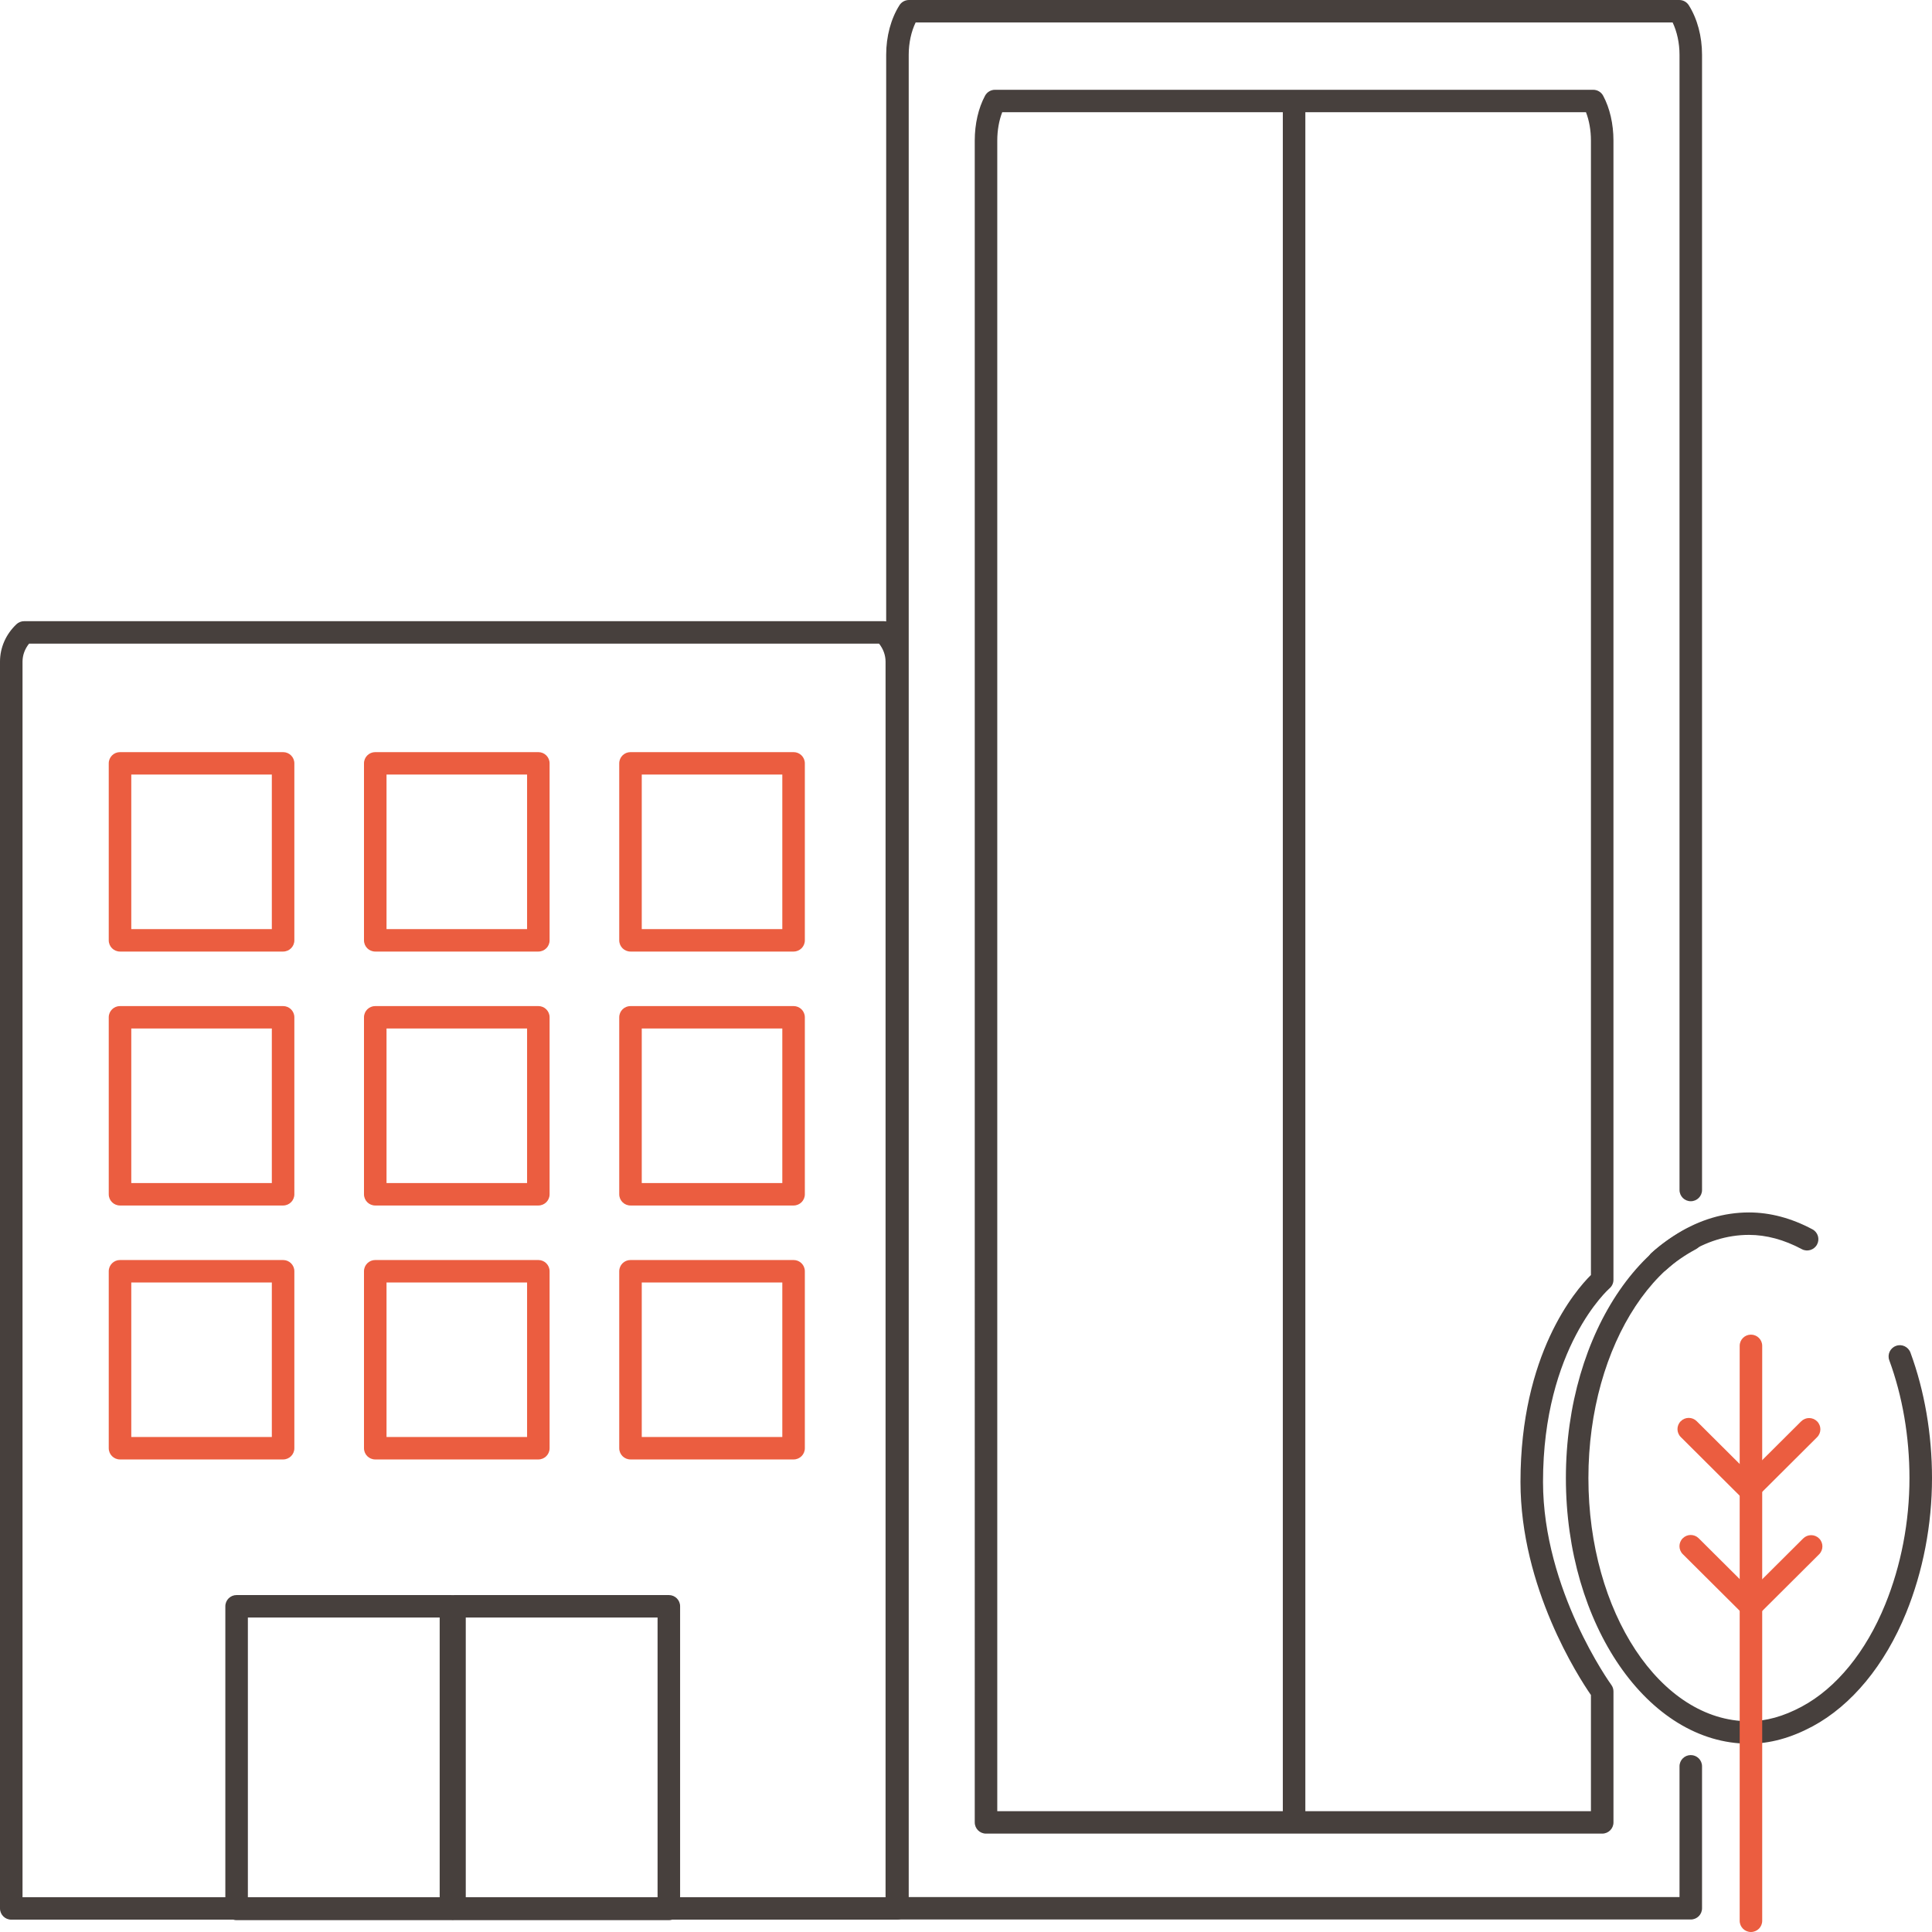
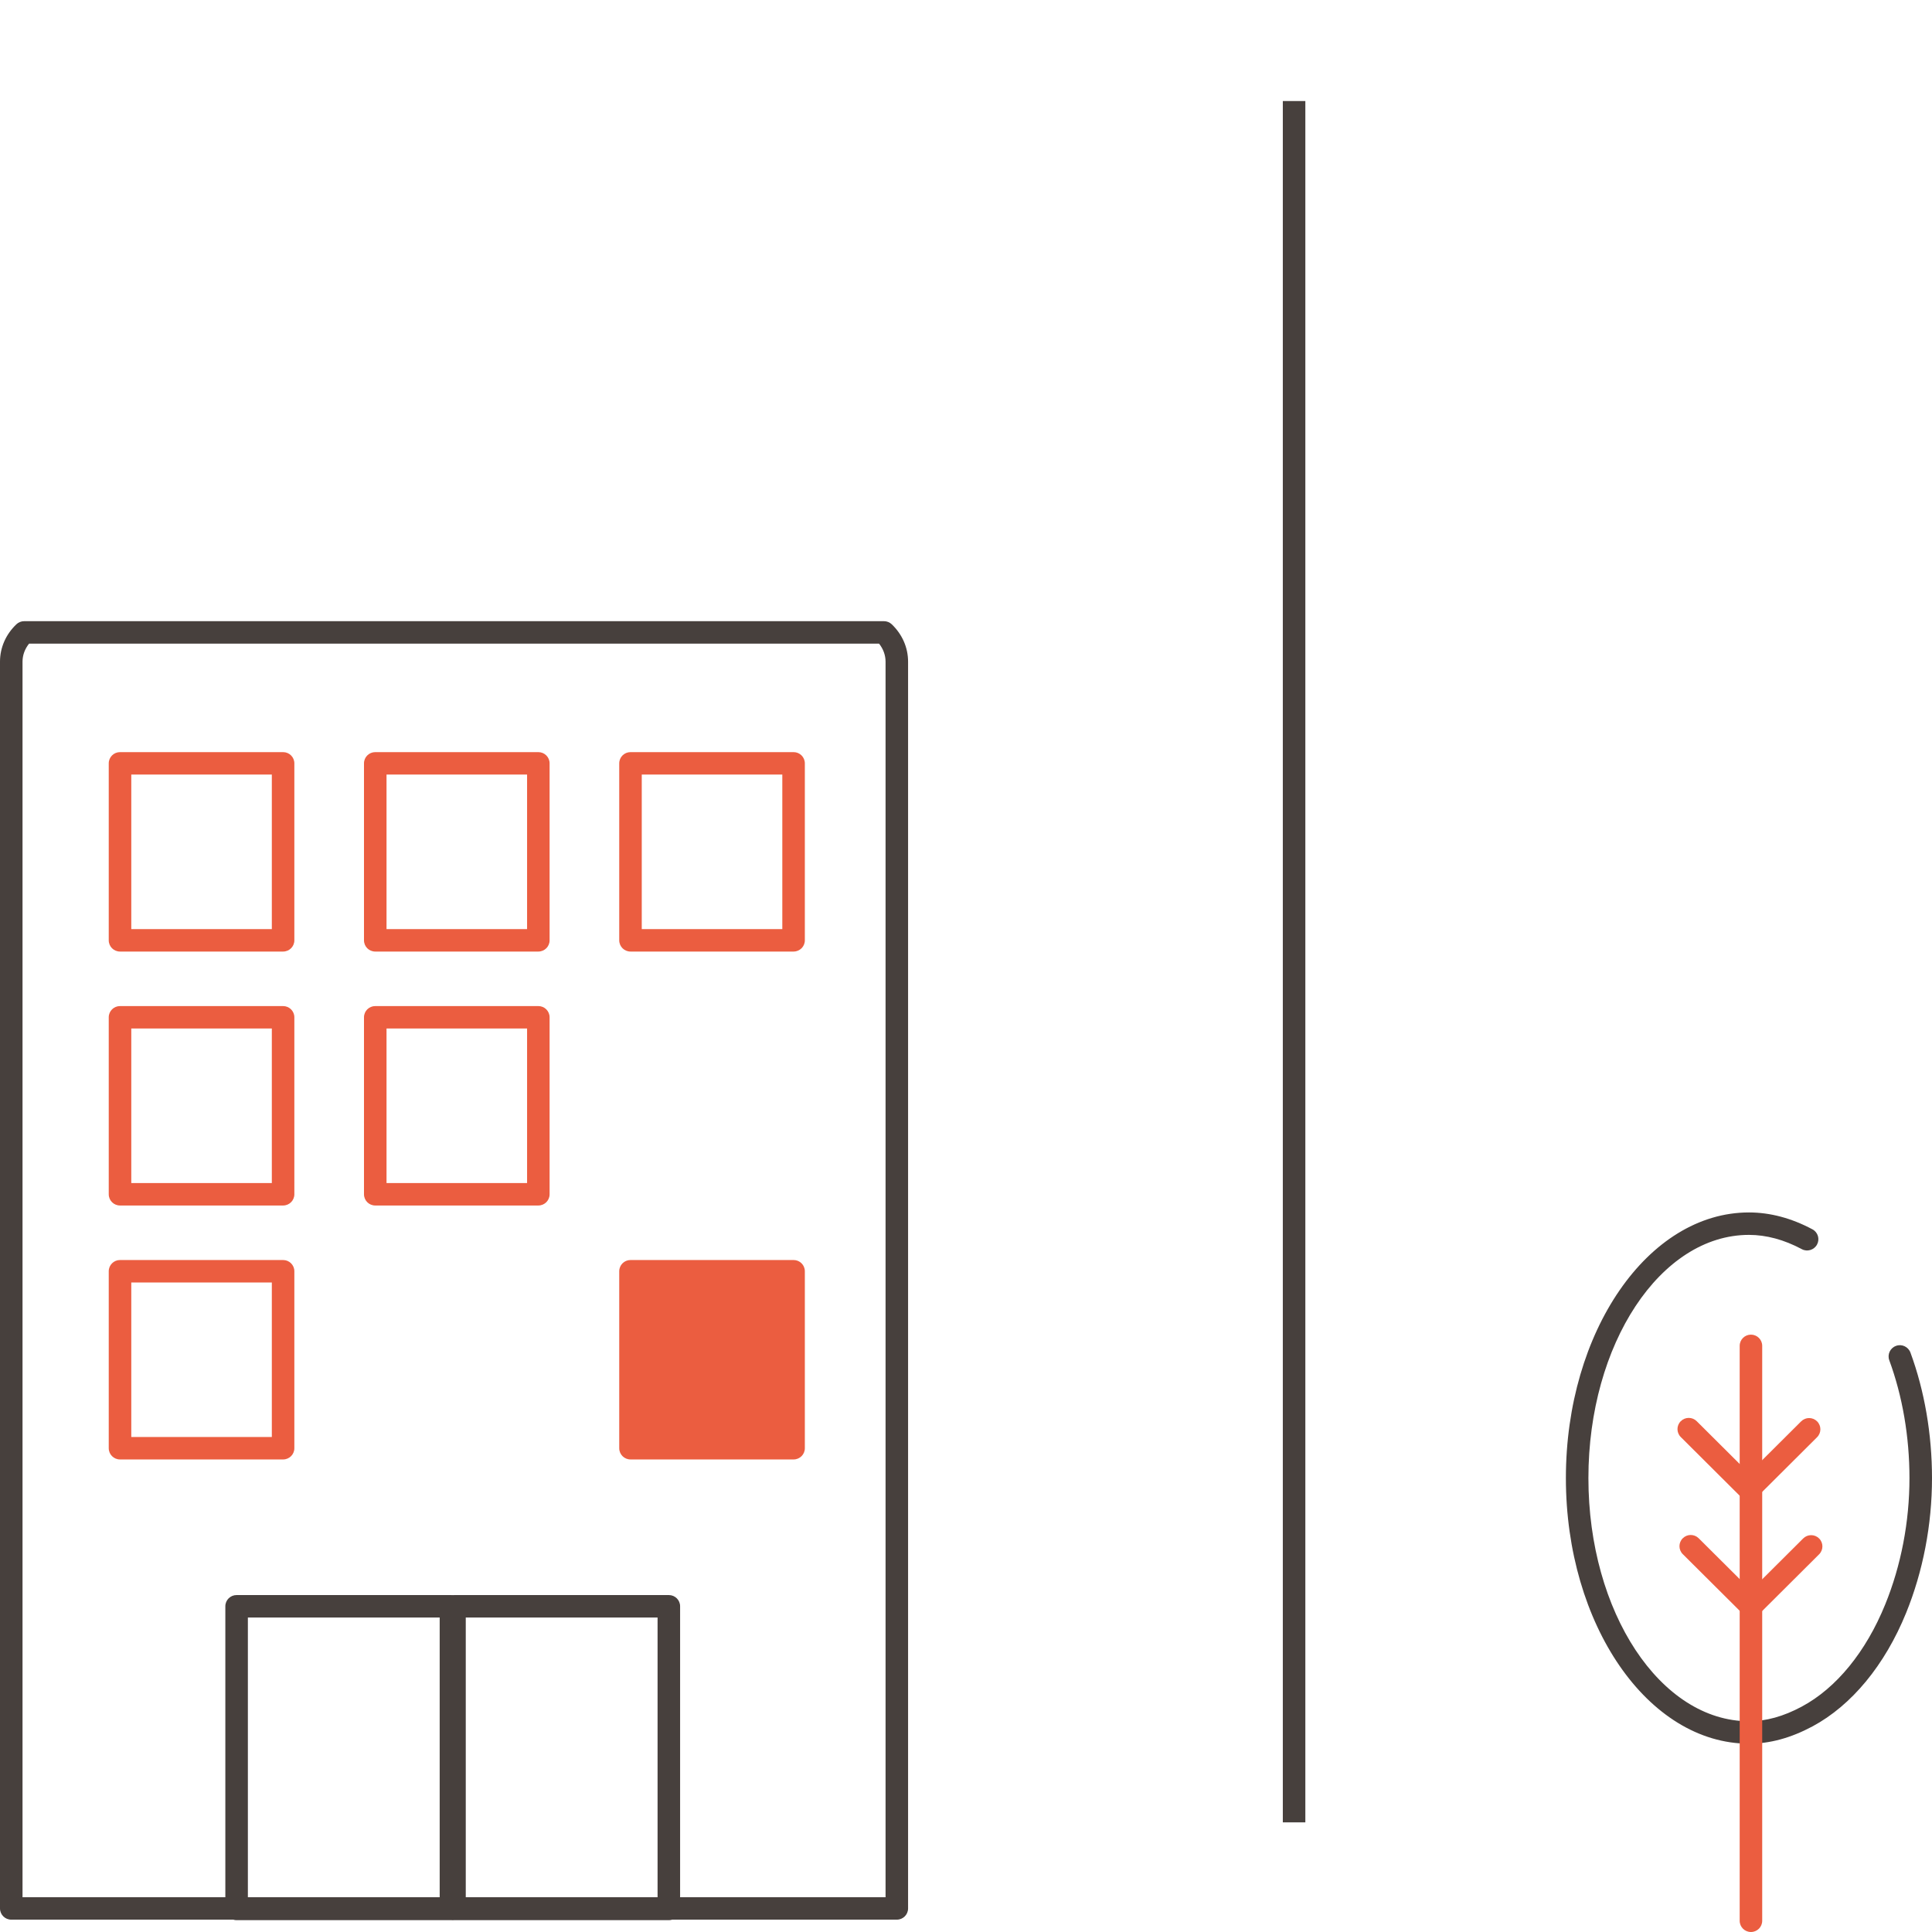
<svg xmlns="http://www.w3.org/2000/svg" version="1.1" x="0px" y="0px" width="140px" height="140px" viewBox="0 0 140 140" xml:space="preserve">
  <g id="Ebene_1">
    <g>
      <path fill="#47403D" d="M64.987,139.105H0.816C0.364,139.105,0,138.742,0,138.292V47.947    c0-1.017,0.423-1.981,1.188-2.709c0.152-0.146,0.354-0.225,0.564-0.225h62.302    c0.21,0,0.415,0.079,0.566,0.225c0.763,0.731,1.183,1.692,1.183,2.709v90.344    C65.803,138.742,65.439,139.105,64.987,139.105z M1.632,137.479h62.539V47.947    c0-0.471-0.168-0.927-0.473-1.308H2.108c-0.308,0.381-0.476,0.837-0.476,1.308V137.479z" />
    </g>
    <g>
      <g>
        <path fill="#47403D" d="M32.677,139.142H17.145c-0.452,0-0.816-0.363-0.816-0.813V116.397     c0-0.45,0.364-0.813,0.816-0.813h15.532c0.452,0,0.816,0.363,0.816,0.813v21.932     C33.493,138.779,33.129,139.142,32.677,139.142z M17.962,137.516h13.899v-20.306H17.962V137.516z" />
      </g>
      <g>
        <path fill="#47403D" d="M48.467,139.142H32.935c-0.452,0-0.816-0.363-0.816-0.813V116.397     c0-0.45,0.364-0.813,0.816-0.813h15.532c0.452,0,0.816,0.363,0.816,0.813v21.932     C49.283,138.779,48.919,139.142,48.467,139.142z M33.751,137.516h13.899v-20.306H33.751V137.516z" />
      </g>
    </g>
    <g>
      <rect x="92.958" y="7.322" fill="#47403D" width="1.632" height="124.733" />
    </g>
    <g>
-       <path fill="#47403D" d="M122.52,139.094H65.032c-0.452,0-0.816-0.363-0.816-0.813V3.967    c0-1.329,0.34-2.603,0.962-3.588C65.327,0.143,65.588,0,65.87,0h55.815    c0.282,0,0.542,0.143,0.691,0.379c0.619,0.982,0.96,2.256,0.96,3.588v82.265    c0,0.45-0.364,0.813-0.816,0.813s-0.816-0.363-0.816-0.813V3.967c0-0.845-0.181-1.674-0.5-2.341    H66.351c-0.322,0.667-0.502,1.496-0.502,2.341v133.501h55.855v-9.475    c0-0.45,0.364-0.813,0.816-0.813s0.816,0.363,0.816,0.813v10.288    C123.336,138.732,122.972,139.094,122.52,139.094z" />
-     </g>
+       </g>
    <g>
-       <path fill="#47403D" d="M116.102,132.871H71.45c-0.452,0-0.816-0.363-0.816-0.813V10.182    c0-1.2,0.266-2.354,0.747-3.247c0.144-0.265,0.42-0.429,0.72-0.429h43.349    c0.3,0,0.577,0.164,0.72,0.429c0.481,0.892,0.747,2.047,0.747,3.247v82.559    c0,0.236-0.104,0.463-0.284,0.617c-0.048,0.042-4.82,4.269-4.82,14.025    c0,7.836,4.9,14.642,4.948,14.708c0.104,0.14,0.157,0.307,0.157,0.479v9.488    C116.918,132.508,116.554,132.871,116.102,132.871z M72.266,131.245h43.019v-8.418    c-0.891-1.287-5.105-7.788-5.105-15.444c0-9.261,3.977-13.874,5.105-14.991V10.182    c0-0.734-0.128-1.456-0.359-2.05H72.625c-0.231,0.593-0.359,1.316-0.359,2.05V131.245z     M116.102,92.741h0.021H116.102z" />
-     </g>
+       </g>
    <g>
      <path fill="#47403D" d="M126.736,126.354c-7.317,0-13.266-8.633-13.266-19.247s5.95-19.249,13.266-19.249    c1.529,0,3.076,0.41,4.599,1.223c0.399,0.212,0.548,0.704,0.335,1.102    c-0.213,0.397-0.713,0.548-1.106,0.334c-1.284-0.686-2.574-1.033-3.828-1.033    c-6.415,0-11.634,7.907-11.634,17.623s5.219,17.621,11.634,17.621c1.242,0,2.494-0.347,3.828-1.062    c2.504-1.34,4.65-3.97,6.046-7.404c1.149-2.82,1.757-5.985,1.757-9.155    c0-2.987-0.505-5.937-1.462-8.535c-0.157-0.421,0.061-0.89,0.484-1.043    c0.42-0.162,0.893,0.064,1.048,0.482C139.46,100.786,140,103.932,140,107.107    c0,3.376-0.649,6.753-1.874,9.766c-1.539,3.784-3.948,6.705-6.787,8.228    C129.759,125.944,128.254,126.354,126.736,126.354z" />
    </g>
    <g>
-       <path fill="#47403D" d="M120.223,92.203c-0.221,0-0.441-0.09-0.604-0.265    c-0.303-0.334-0.279-0.847,0.053-1.149c0.699-0.633,1.502-1.192,2.459-1.705    c0.386-0.212,0.893-0.069,1.106,0.328c0.215,0.395,0.066,0.89-0.33,1.102    c-0.837,0.45-1.537,0.935-2.135,1.478C120.616,92.135,120.419,92.203,120.223,92.203z" />
-     </g>
+       </g>
    <g>
      <path fill="#EB5D40" d="M126.741,108.723c-0.215,0-0.425-0.085-0.577-0.238l-4.368-4.351    c-0.319-0.318-0.319-0.832,0-1.149c0.319-0.318,0.835-0.318,1.154,0l3.791,3.774l3.778-3.763    c0.319-0.318,0.835-0.318,1.154,0s0.319,0.832,0,1.149l-4.355,4.34    C127.167,108.638,126.96,108.723,126.741,108.723z" />
    </g>
    <g>
      <path fill="#EB5D40" d="M126.888,117.207c-0.21,0-0.417-0.079-0.577-0.238l-4.371-4.351    c-0.319-0.318-0.319-0.832,0-1.149c0.319-0.318,0.835-0.318,1.154,0l3.794,3.776l3.778-3.763    c0.319-0.318,0.835-0.318,1.154,0c0.319,0.318,0.319,0.832,0,1.149l-4.355,4.338    C127.305,117.128,127.098,117.207,126.888,117.207z" />
    </g>
    <g>
      <path fill="#EB5D40" d="M126.88,140c-0.452,0-0.816-0.363-0.816-0.813V97.526    c0-0.45,0.364-0.813,0.816-0.813s0.816,0.363,0.816,0.813v41.661    C127.696,139.637,127.332,140,126.88,140z" />
    </g>
    <g>
      <g>
        <path fill="#EB5D40" d="M20.514,68.953H8.696c-0.452,0-0.816-0.363-0.816-0.813V55.315     c0-0.45,0.364-0.813,0.816-0.813h11.818c0.452,0,0.816,0.363,0.816,0.813v12.825     C21.33,68.59,20.966,68.953,20.514,68.953z M9.513,67.327h10.185V56.128H9.513V67.327z" />
      </g>
      <g>
        <path fill="#EB5D40" d="M39.01,68.953H27.192c-0.452,0-0.816-0.363-0.816-0.813V55.315     c0-0.45,0.364-0.813,0.816-0.813h11.818c0.452,0,0.816,0.363,0.816,0.813v12.825     C39.826,68.59,39.462,68.953,39.01,68.953z M28.009,67.327h10.185V56.128H28.009V67.327z" />
      </g>
      <g>
        <path fill="#EB5D40" d="M57.506,68.953H45.688c-0.452,0-0.816-0.363-0.816-0.813V55.315     c0-0.45,0.364-0.813,0.816-0.813h11.818c0.452,0,0.816,0.363,0.816,0.813v12.825     C58.322,68.59,57.958,68.953,57.506,68.953z M46.504,67.327h10.185V56.128H46.504V67.327z" />
      </g>
      <g>
        <path fill="#EB5D40" d="M20.514,87.355H8.696c-0.452,0-0.816-0.363-0.816-0.813V73.717     c0-0.45,0.364-0.813,0.816-0.813h11.818c0.452,0,0.816,0.363,0.816,0.813V86.542     C21.33,86.992,20.966,87.355,20.514,87.355z M9.513,85.729h10.185V74.53H9.513V85.729z" />
      </g>
      <g>
        <path fill="#EB5D40" d="M39.01,87.355H27.192c-0.452,0-0.816-0.363-0.816-0.813V73.717     c0-0.45,0.364-0.813,0.816-0.813h11.818c0.452,0,0.816,0.363,0.816,0.813V86.542     C39.826,86.992,39.462,87.355,39.01,87.355z M28.009,85.729h10.185V74.53H28.009V85.729z" />
      </g>
      <g>
-         <path fill="#EB5D40" d="M57.506,87.355H45.688c-0.452,0-0.816-0.363-0.816-0.813V73.717     c0-0.45,0.364-0.813,0.816-0.813h11.818c0.452,0,0.816,0.363,0.816,0.813V86.542     C58.322,86.992,57.958,87.355,57.506,87.355z M46.504,85.729h10.185V74.53H46.504V85.729z" />
-       </g>
+         </g>
      <g>
        <path fill="#EB5D40" d="M20.514,105.757H8.696c-0.452,0-0.816-0.363-0.816-0.813V92.119     c0-0.45,0.364-0.813,0.816-0.813h11.818c0.452,0,0.816,0.363,0.816,0.813v12.825     C21.33,105.394,20.966,105.757,20.514,105.757z M9.513,104.131h10.185V92.932H9.513V104.131z" />
      </g>
      <g>
-         <path fill="#EB5D40" d="M39.01,105.757H27.192c-0.452,0-0.816-0.363-0.816-0.813V92.119     c0-0.45,0.364-0.813,0.816-0.813h11.818c0.452,0,0.816,0.363,0.816,0.813v12.825     C39.826,105.394,39.462,105.757,39.01,105.757z M28.009,104.131h10.185V92.932H28.009V104.131z" />
-       </g>
+         </g>
      <g>
-         <path fill="#EB5D40" d="M57.506,105.757H45.688c-0.452,0-0.816-0.363-0.816-0.813V92.119     c0-0.45,0.364-0.813,0.816-0.813h11.818c0.452,0,0.816,0.363,0.816,0.813v12.825     C58.322,105.394,57.958,105.757,57.506,105.757z M46.504,104.131h10.185V92.932H46.504V104.131z" />
+         <path fill="#EB5D40" d="M57.506,105.757H45.688c-0.452,0-0.816-0.363-0.816-0.813V92.119     c0-0.45,0.364-0.813,0.816-0.813h11.818c0.452,0,0.816,0.363,0.816,0.813v12.825     C58.322,105.394,57.958,105.757,57.506,105.757z M46.504,104.131h10.185H46.504V104.131z" />
      </g>
    </g>
  </g>
  <g id="Ebene_2">
</g>
</svg>